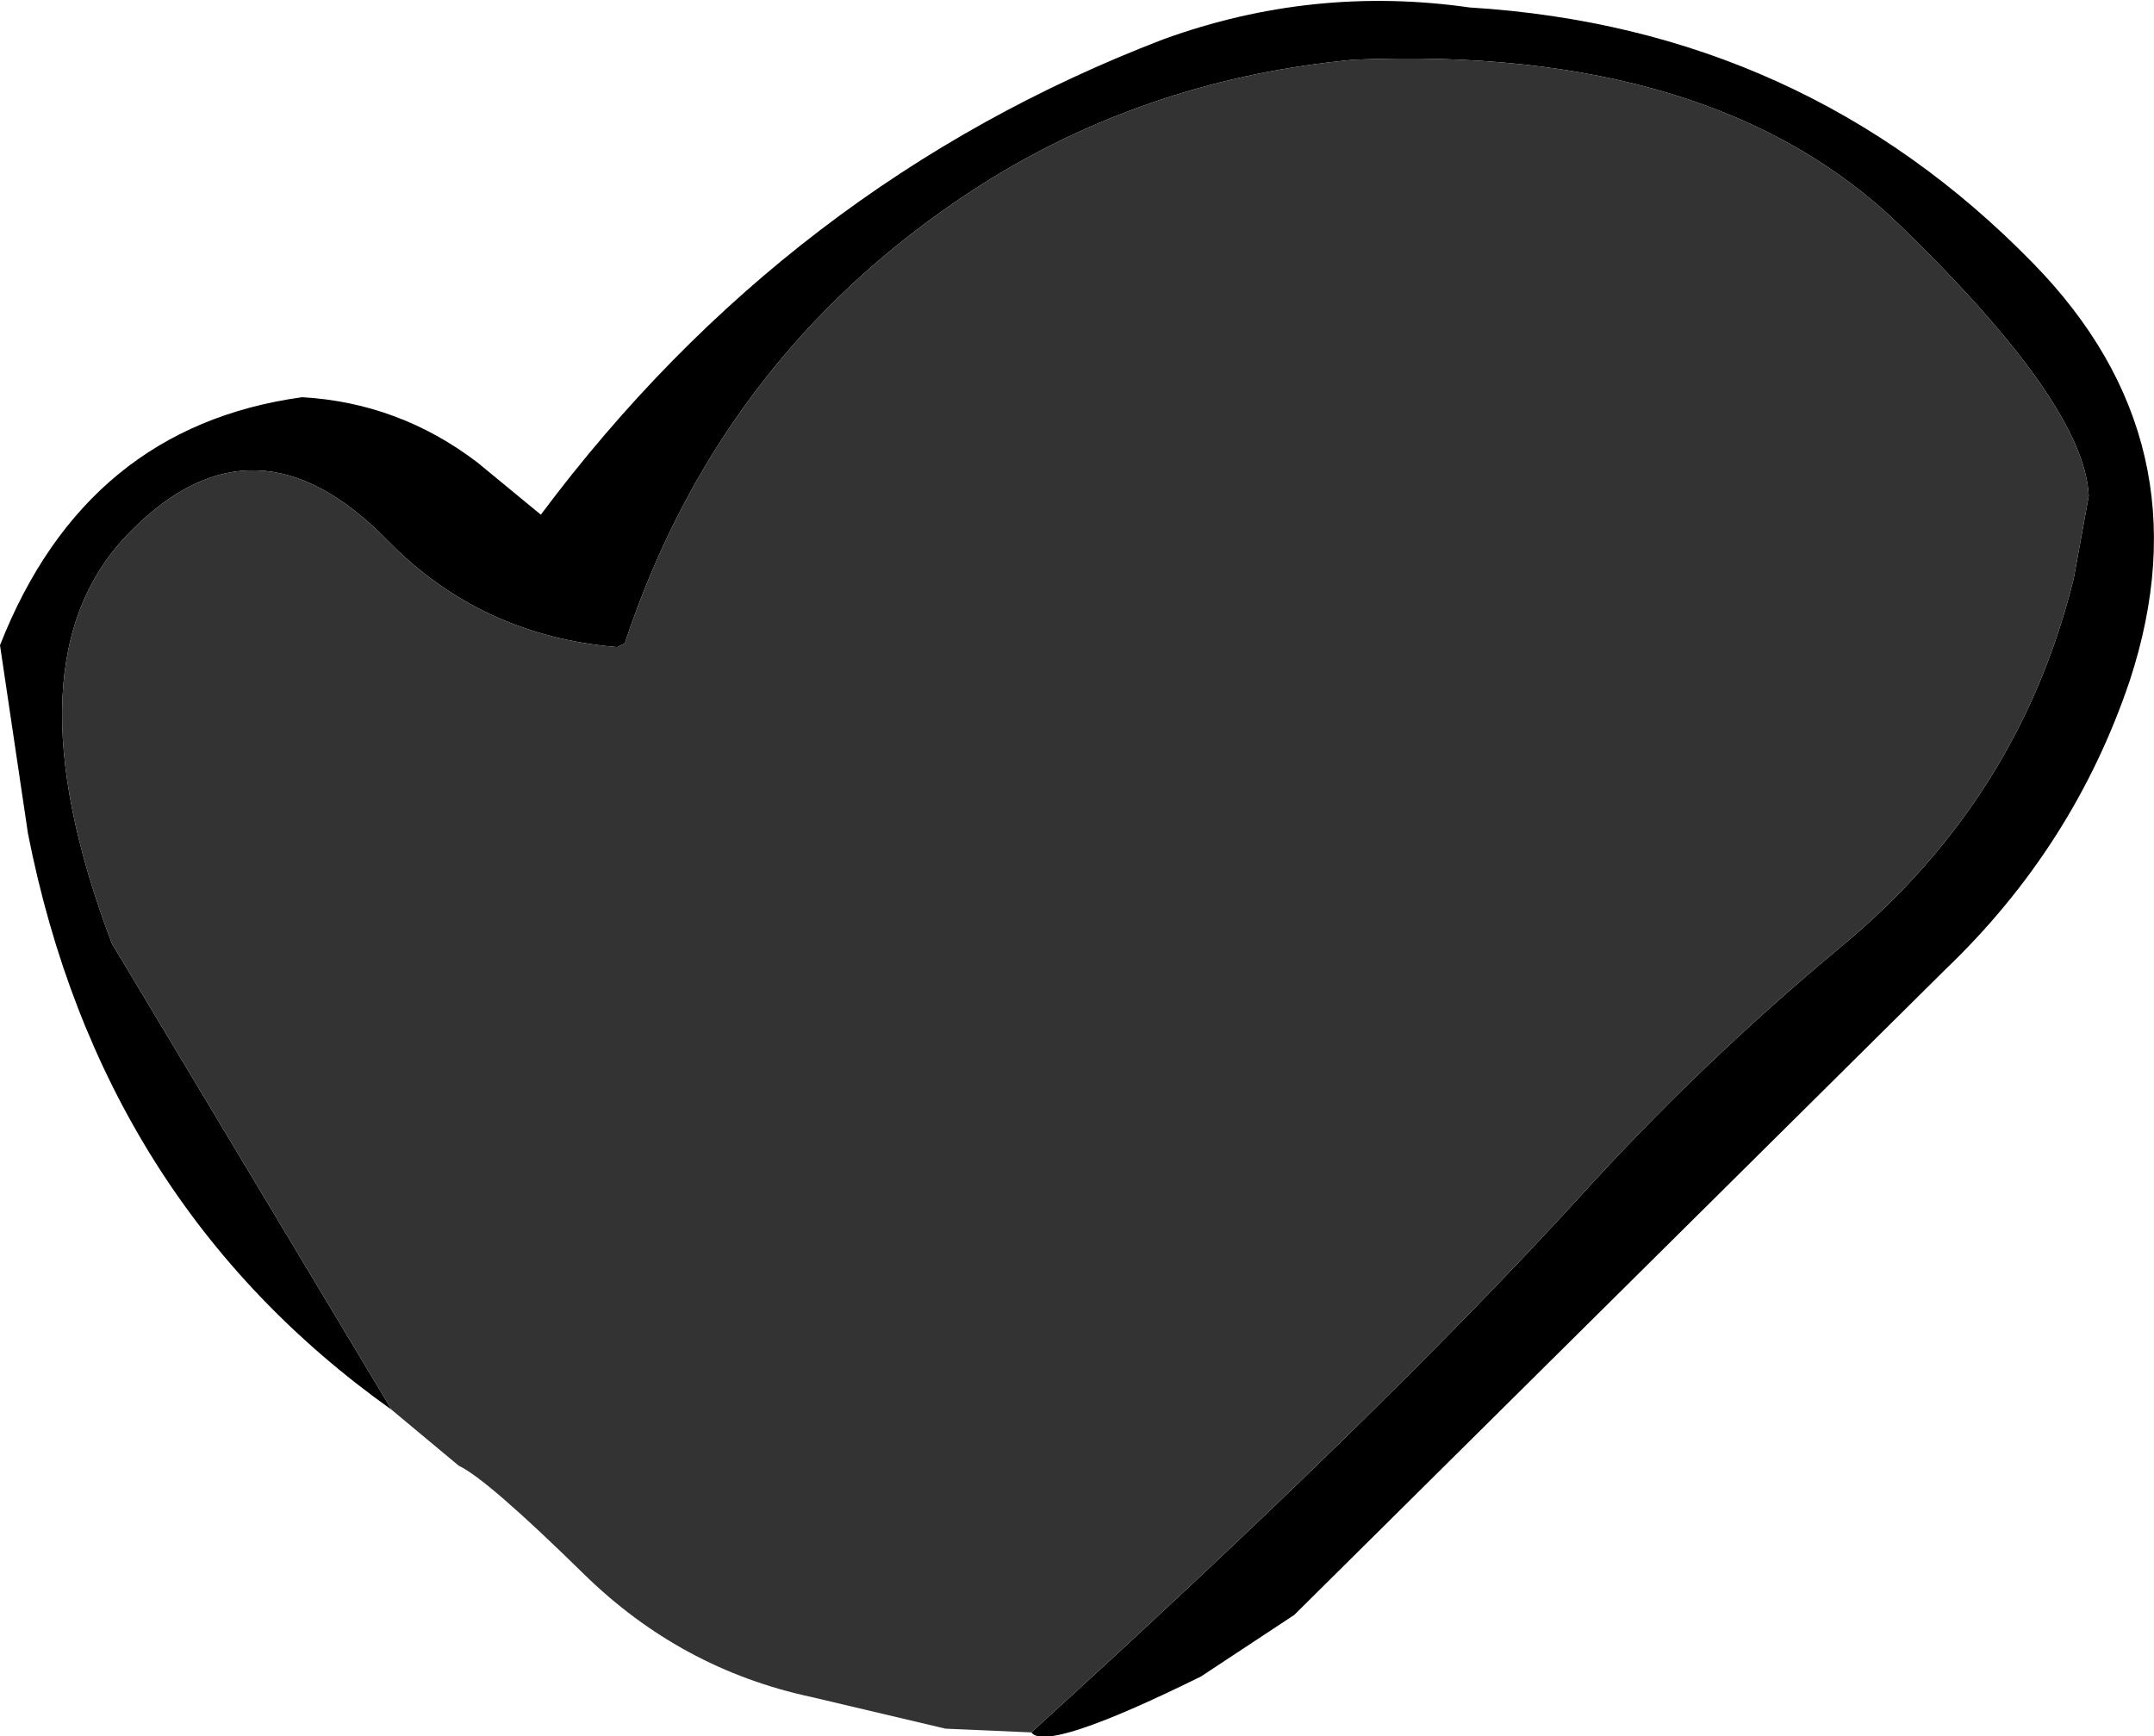
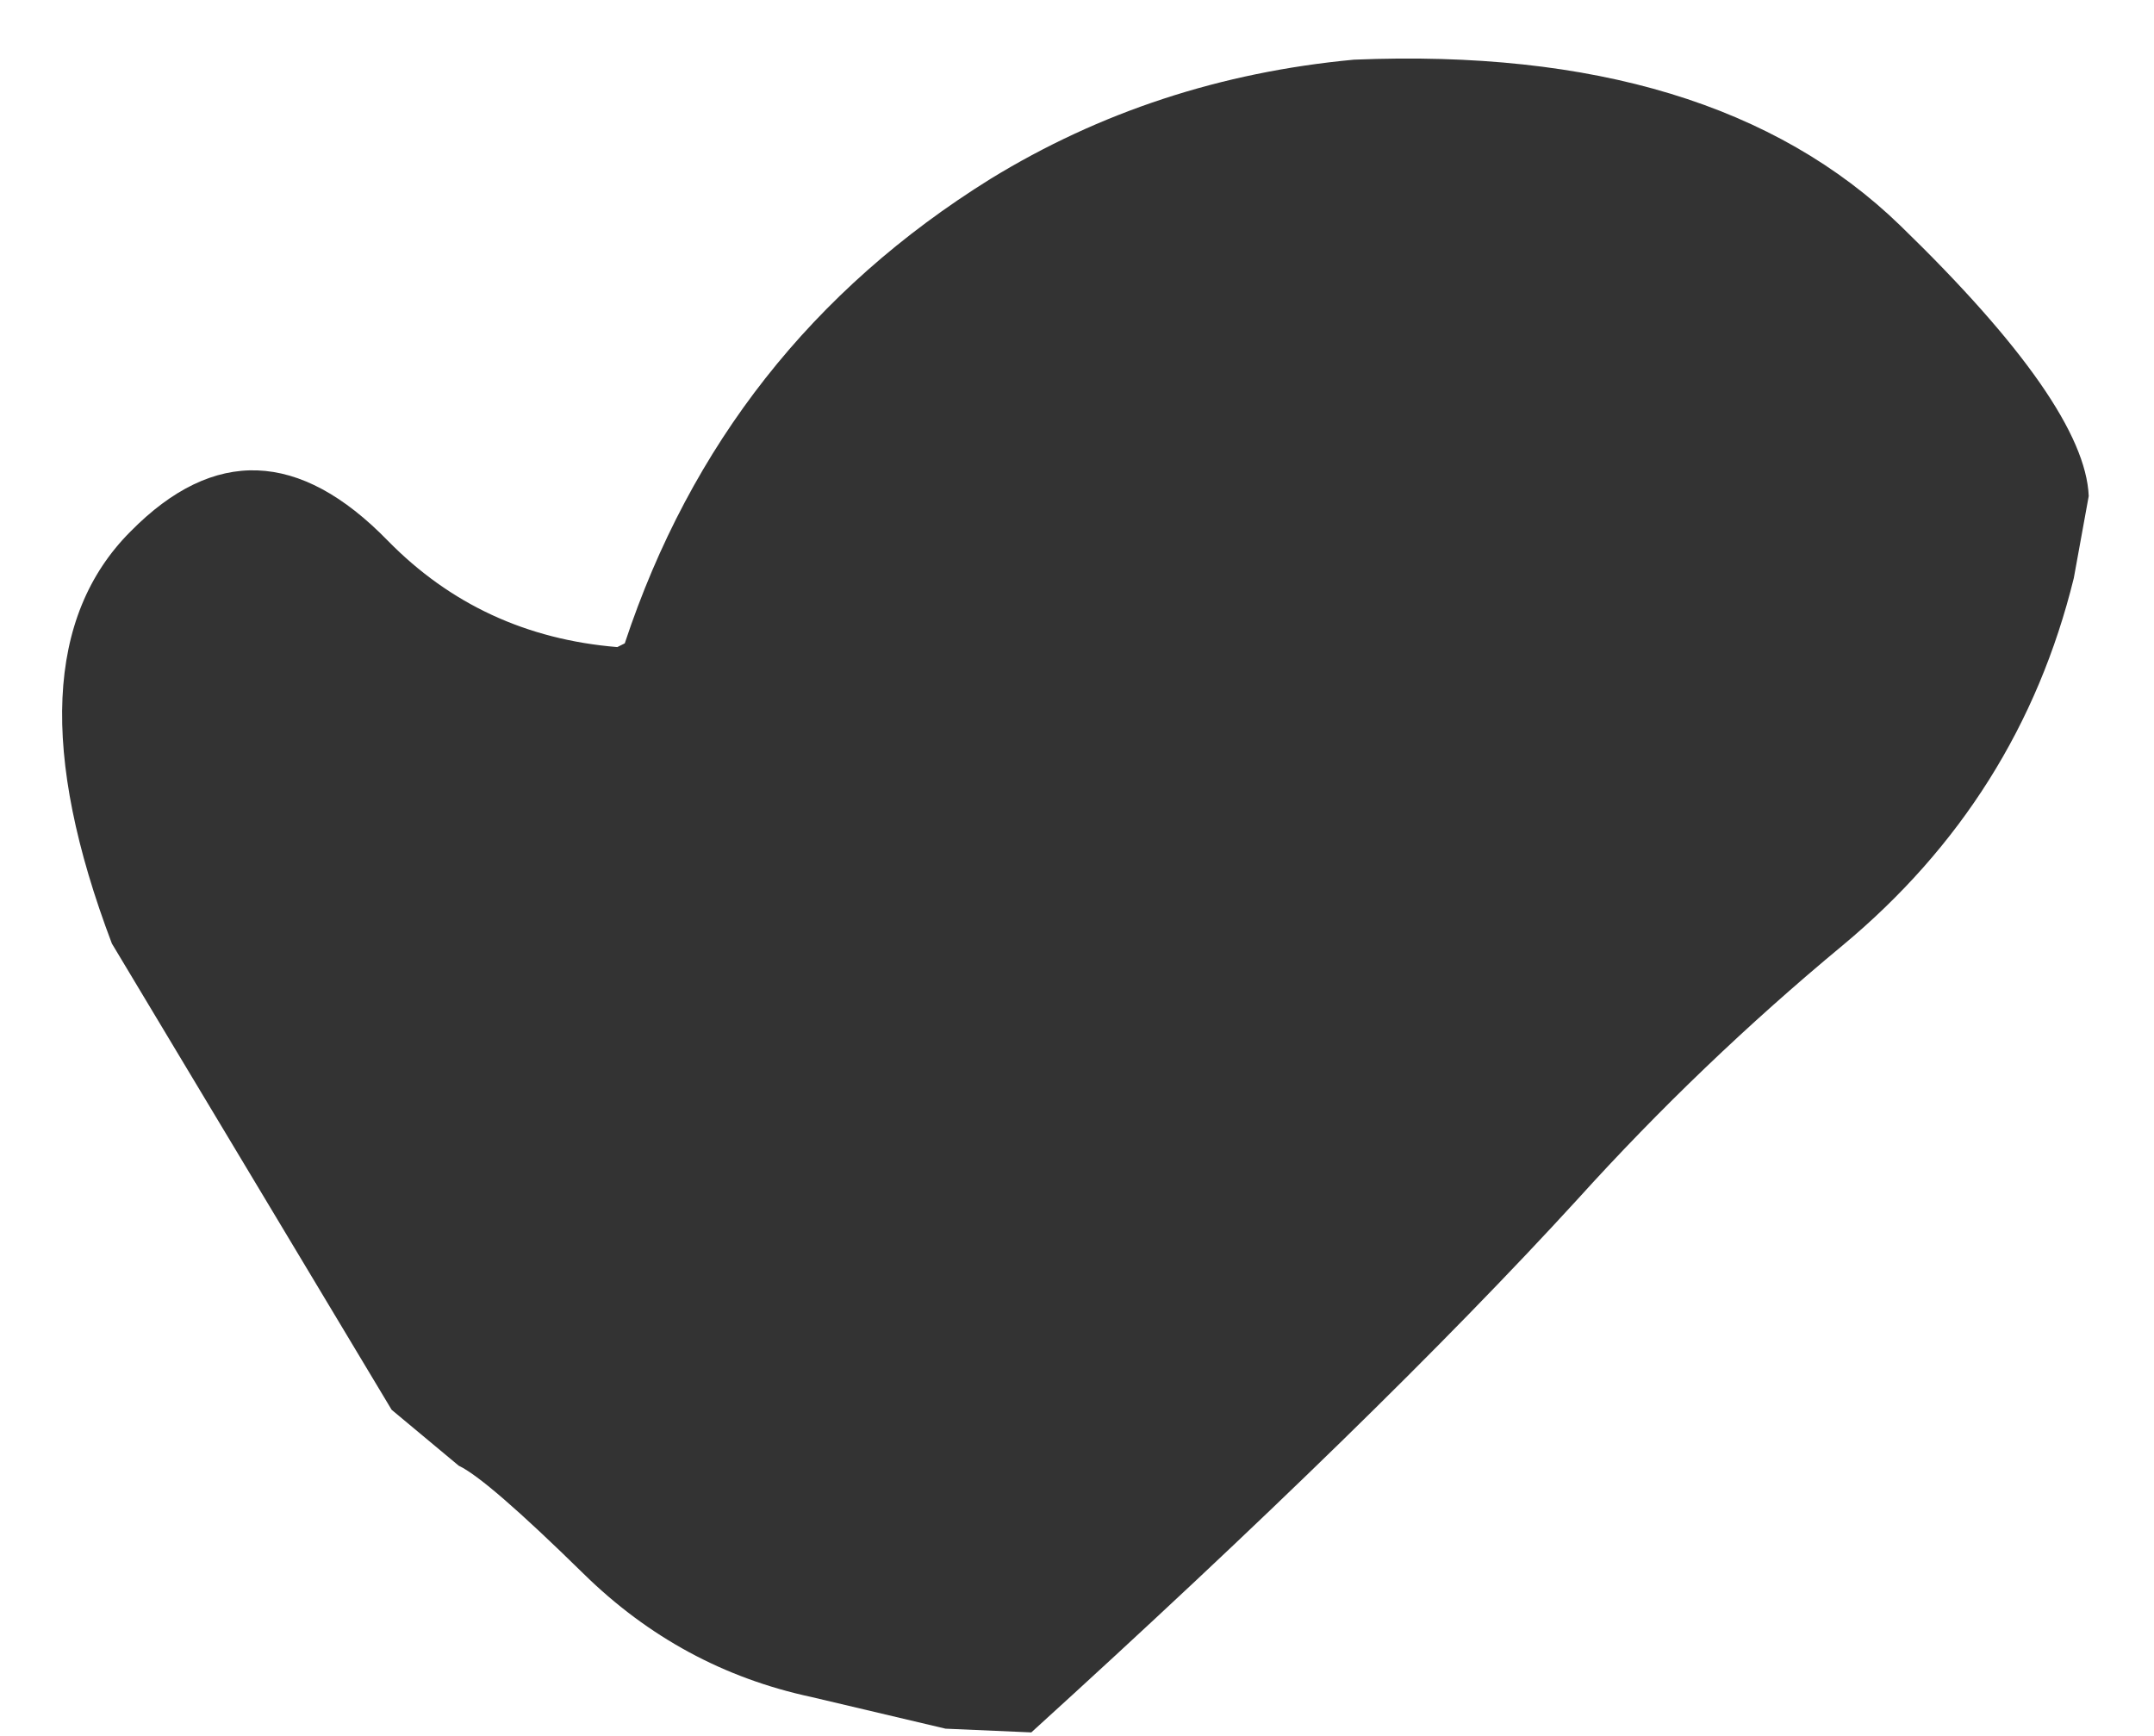
<svg xmlns="http://www.w3.org/2000/svg" height="46.55px" width="57.75px">
  <g transform="matrix(1.0, 0.0, 0.0, 1.0, 28.5, 22.1)">
-     <path d="M-0.85 24.35 Q8.45 15.9 13.8 10.05 17.1 6.4 20.9 3.25 25.65 -0.7 27.1 -6.6 L27.5 -8.8 Q27.4 -11.25 22.45 -16.05 17.45 -20.9 7.8 -20.5 2.45 -20.0 -1.95 -17.3 -9.1 -12.85 -11.75 -4.85 L-11.95 -4.75 Q-15.6 -5.05 -18.1 -7.6 -21.65 -11.25 -25.0 -7.85 -28.4 -4.45 -25.5 3.2 L-18.0 15.7 Q-25.8 10.15 -27.75 0.25 L-28.5 -4.8 Q-26.2 -10.65 -20.4 -11.45 -17.8 -11.3 -15.7 -9.7 L-14.0 -8.3 Q-7.35 -17.2 2.7 -21.05 6.7 -22.5 10.9 -21.9 19.85 -21.35 26.0 -15.05 30.7 -10.25 28.6 -3.85 27.1 0.6 23.65 3.9 L6.2 21.2 3.7 22.85 Q-0.45 24.9 -0.85 24.35" fill="#000000" fill-rule="evenodd" stroke="none" />
    <path d="M-18.0 15.7 L-25.5 3.2 Q-28.4 -4.45 -25.0 -7.85 -21.65 -11.25 -18.1 -7.6 -15.6 -5.05 -11.95 -4.75 L-11.75 -4.85 Q-9.1 -12.85 -1.95 -17.3 2.45 -20.0 7.8 -20.5 17.45 -20.9 22.45 -16.05 27.4 -11.25 27.5 -8.8 L27.1 -6.6 Q25.65 -0.7 20.9 3.25 17.1 6.4 13.8 10.05 8.45 15.9 -0.85 24.35 L-3.15 24.25 -6.75 23.4 Q-10.25 22.65 -12.85 20.1 -15.45 17.55 -16.2 17.2 L-18.0 15.7" fill="#333333" fill-rule="evenodd" stroke="none" />
  </g>
</svg>